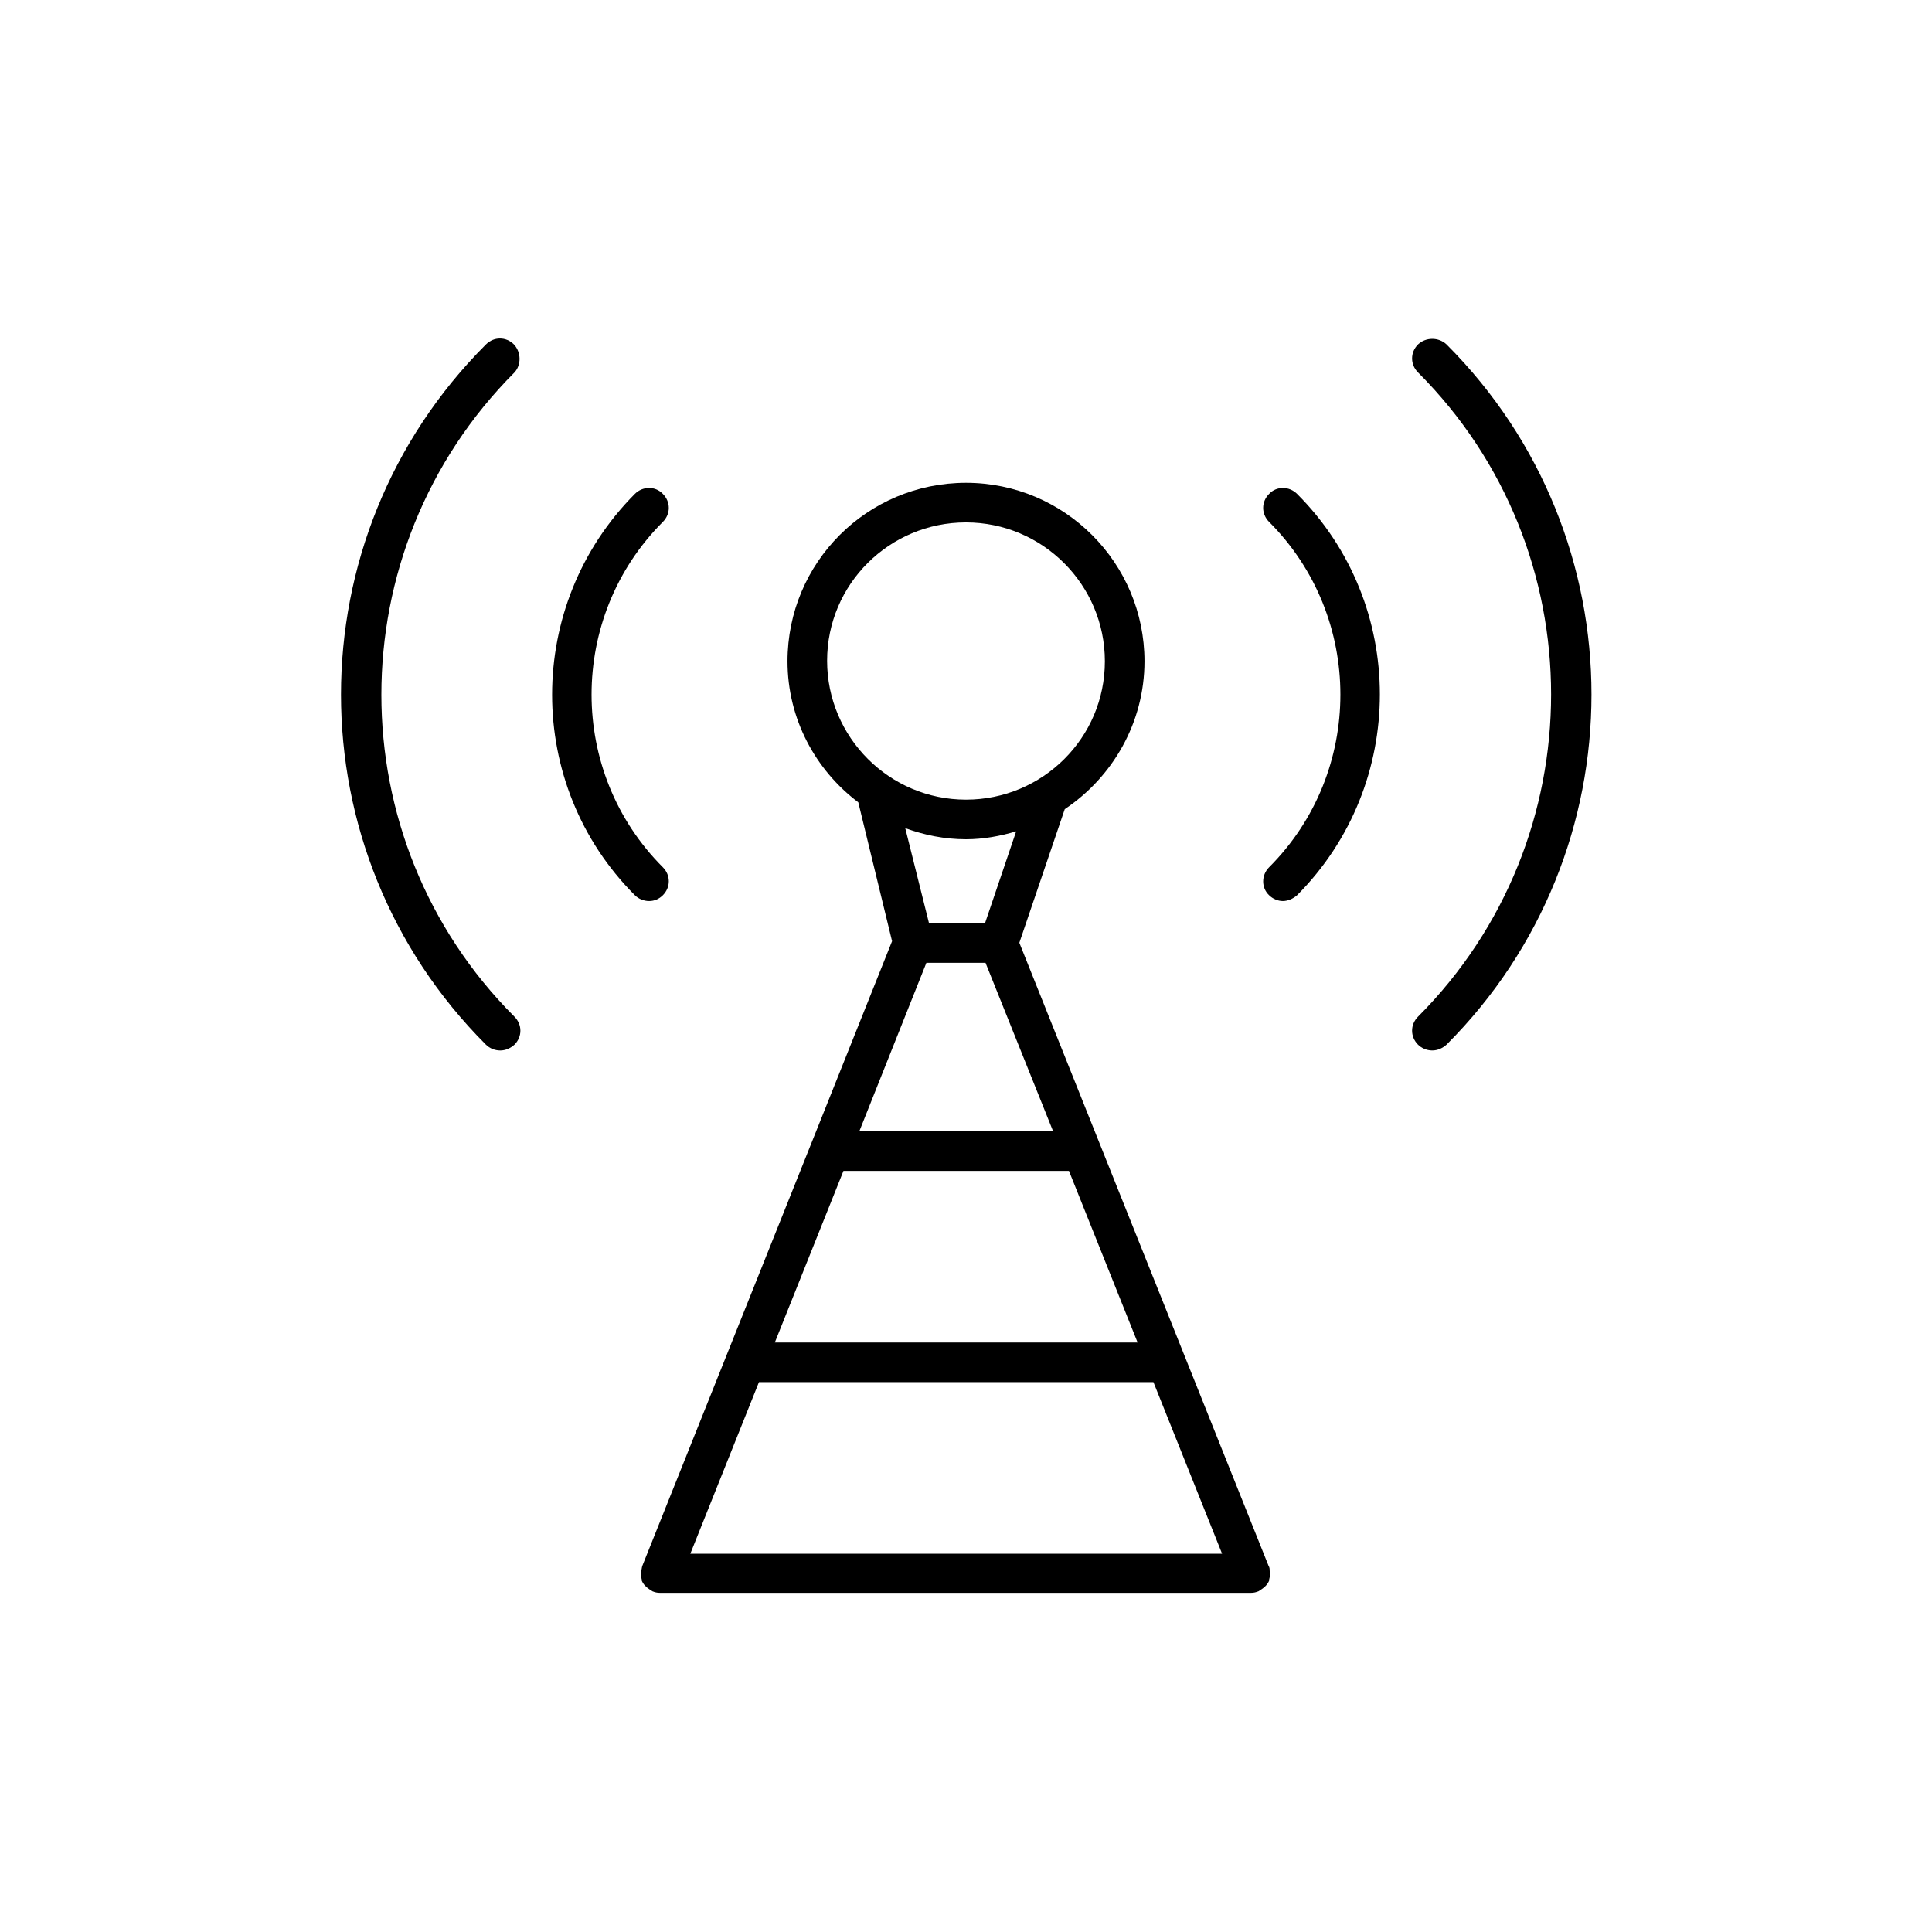
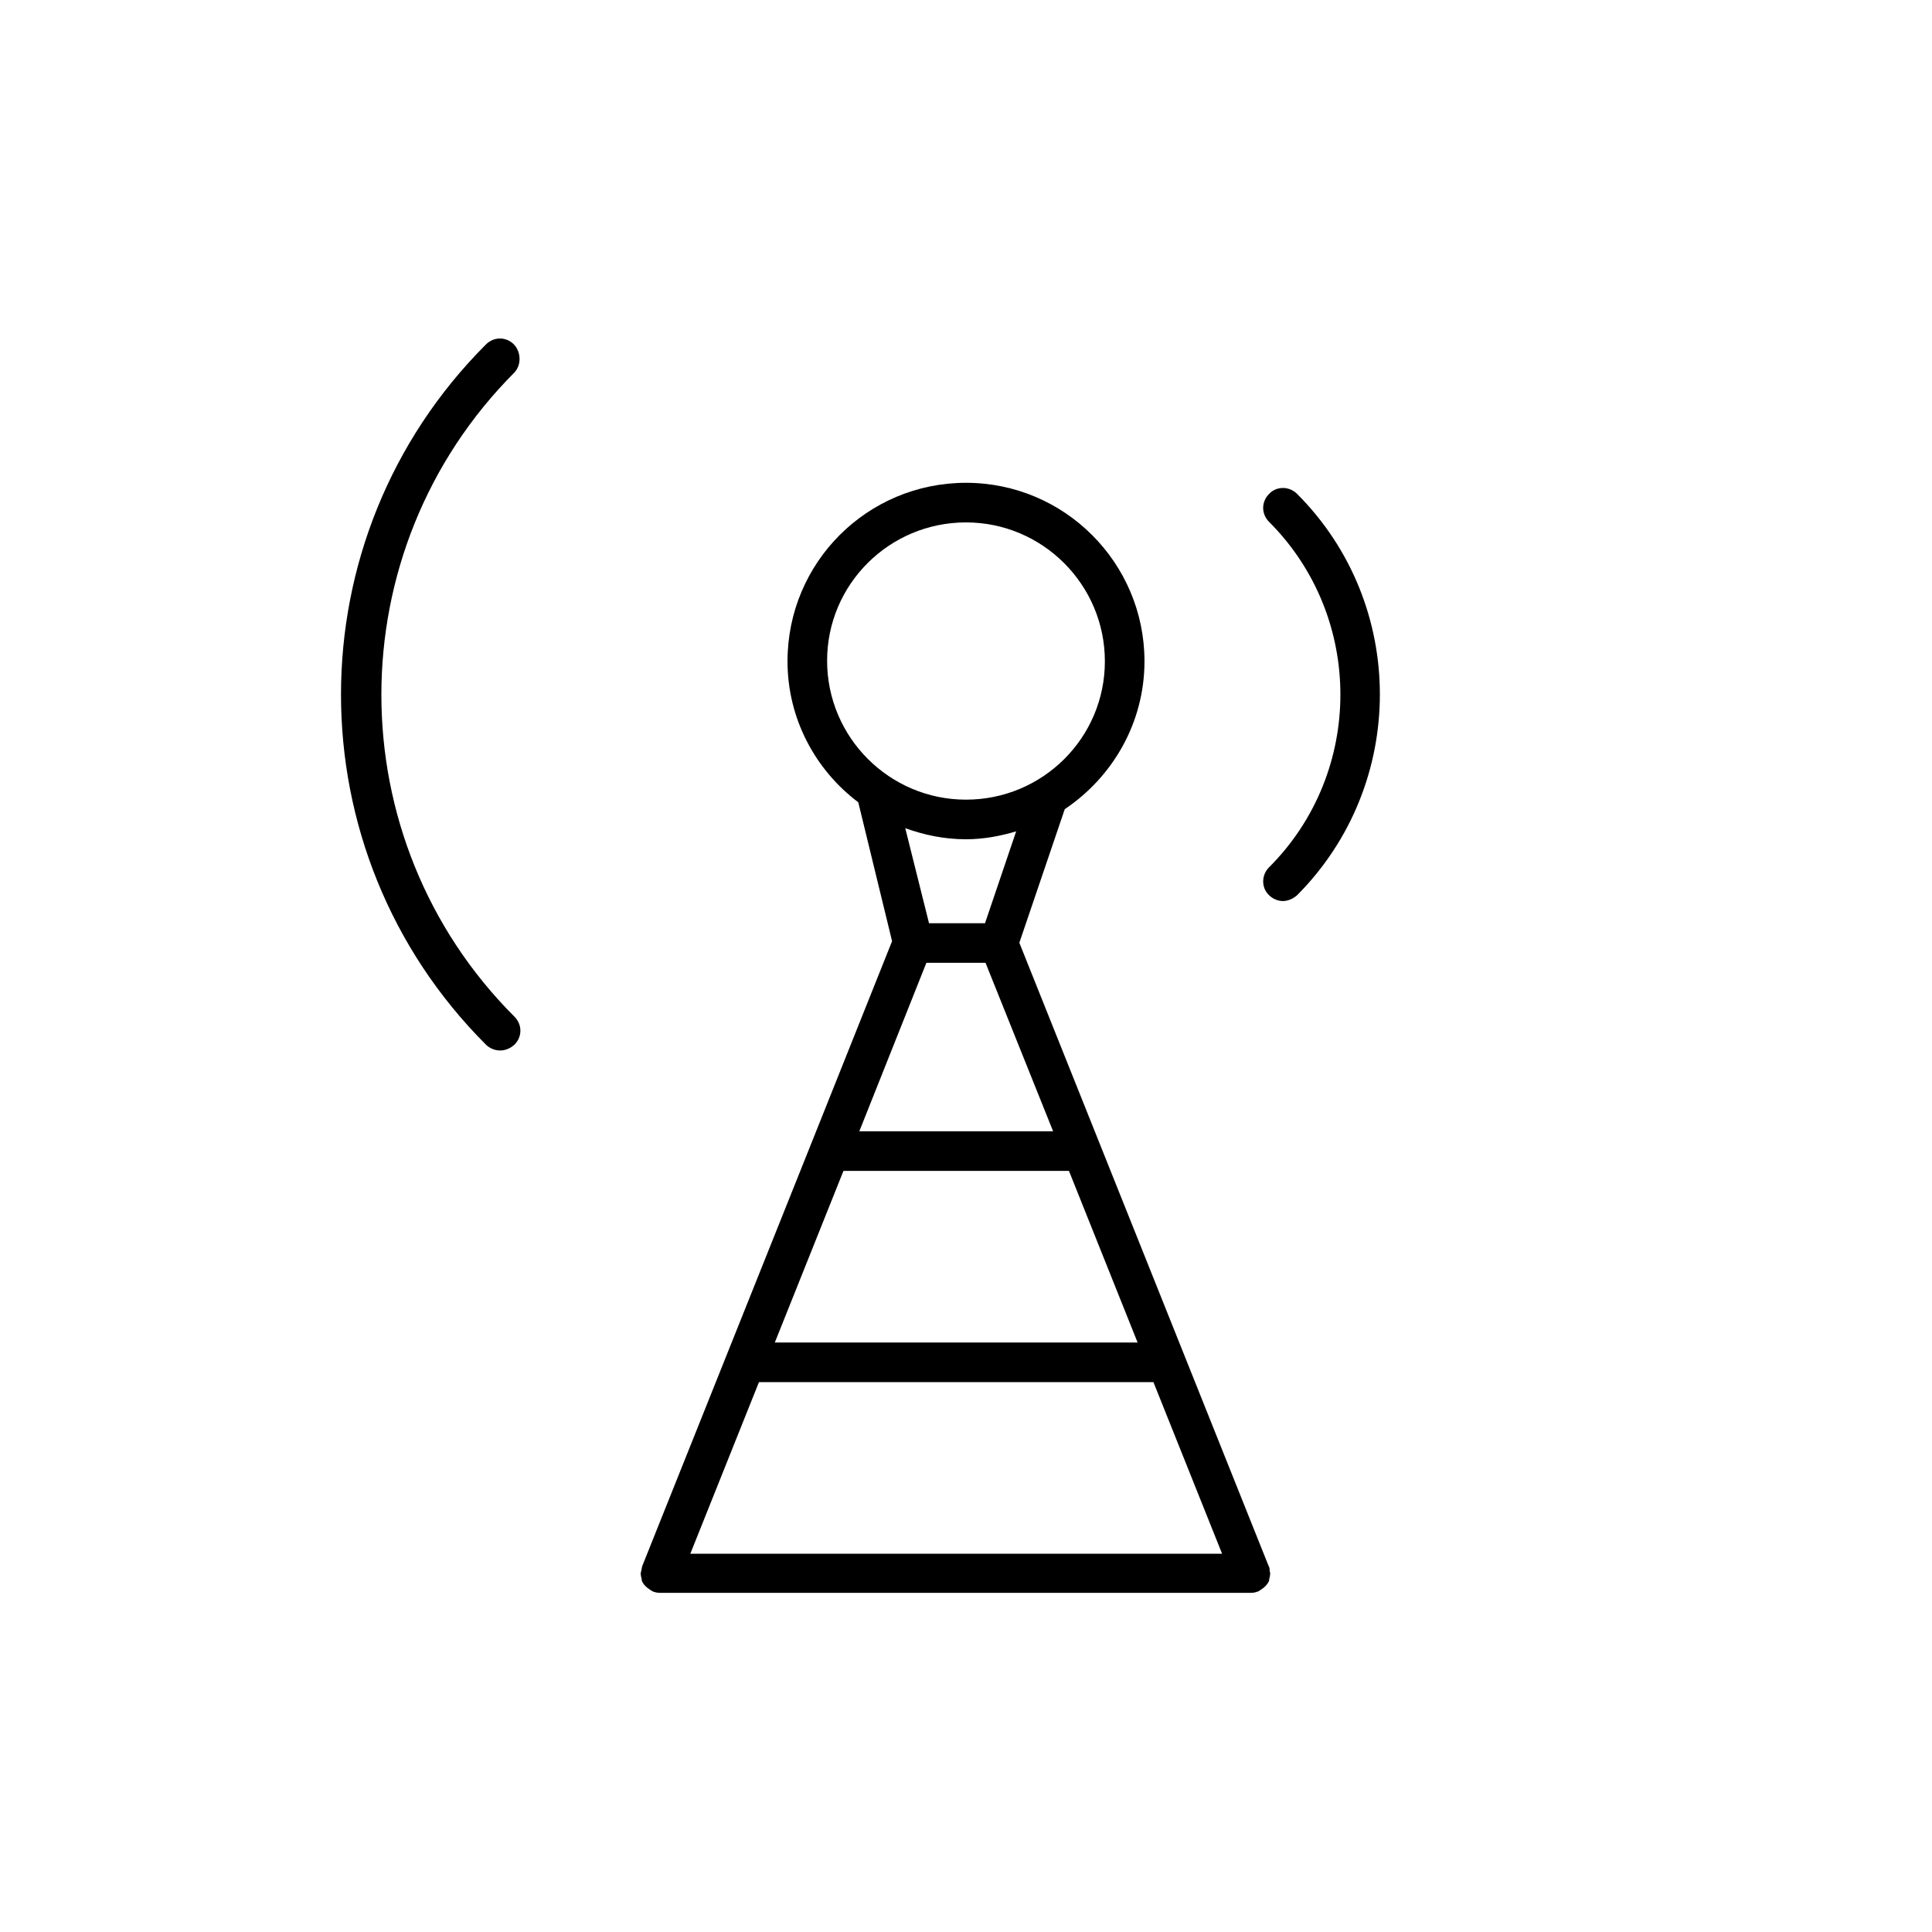
<svg xmlns="http://www.w3.org/2000/svg" fill="#000000" width="800px" height="800px" version="1.1" viewBox="144 144 512 512">
  <g>
-     <path d="m519.79 235.28c-2.098 2.098-2.098 5.316 0 7.418 47.023 47.023 47.023 123.57 0 170.73-2.098 2.098-2.098 5.316 0 7.418 0.98 0.98 2.379 1.539 3.777 1.539 1.398 0 2.66-0.559 3.777-1.539 51.219-51.219 51.219-134.35 0-185.57-2.098-1.961-5.457-1.961-7.555 0z" />
    <path d="m480.33 381.25c0.98 0.98 2.379 1.539 3.637 1.539 1.258 0 2.66-0.559 3.777-1.539 29.25-29.391 29.25-77.109 0-106.36-2.098-2.098-5.457-2.098-7.418 0-2.098 2.098-2.098 5.316 0 7.418 25.191 25.191 25.191 66.336 0 91.527-2.094 2.094-2.094 5.453 0.004 7.414z" />
    <path d="m280.2 235.28c-2.098-2.098-5.316-2.098-7.418 0-51.219 51.219-51.219 134.35 0 185.57 0.98 0.98 2.379 1.539 3.777 1.539s2.66-0.559 3.777-1.539c2.098-2.098 2.098-5.316 0-7.418-47.023-47.023-47.023-123.57 0-170.73 1.824-1.961 1.824-5.32-0.137-7.418z" />
-     <path d="m312.25 381.25c0.98 0.98 2.379 1.539 3.777 1.539 1.398 0 2.66-0.559 3.637-1.539 2.098-2.098 2.098-5.316 0-7.418-25.191-25.191-25.191-66.336 0-91.527 2.098-2.098 2.098-5.316 0-7.418-1.961-2.098-5.316-2.098-7.418 0-29.242 29.391-29.242 77.113 0.004 106.36z" />
    <path d="m447.3 319.25c0-26.031-21.133-47.301-47.301-47.301-26.172 0-47.301 21.133-47.301 47.301 0 15.254 7.418 28.828 18.754 37.367l8.957 36.805-21.41 53.602-44.781 111.96c-0.141 0.418-0.141 0.84-0.281 1.258 0 0.281-0.141 0.418-0.141 0.699 0 0.559 0.141 1.121 0.281 1.68v0.281c0.418 0.98 1.121 1.68 1.961 2.238 0.281 0.141 0.559 0.418 0.84 0.559 0.699 0.281 1.258 0.418 1.961 0.418h156.73c0.699 0 1.258-0.141 1.961-0.418 0.281-0.141 0.559-0.418 0.84-0.559 0.84-0.559 1.539-1.258 1.961-2.238v-0.281c0.141-0.559 0.281-1.121 0.281-1.68 0-0.281-0.141-0.418-0.141-0.699 0-0.418 0-0.84-0.281-1.258l-44.781-111.96-21.273-53.18 12.035-35.406c12.73-8.539 21.129-22.953 21.129-39.188zm20.57 236.51h-140.93l18.191-45.484h104.54zm-22.391-55.977h-96.145l18.191-45.484h59.758zm-22.391-55.98h-51.359l17.773-44.645h15.676zm-39.184-80.328c5.039 1.82 10.355 2.938 16.094 2.938 4.617 0 9.098-0.84 13.297-2.098l-8.258 24.352h-14.836zm16.094-7.559c-20.293 0-36.805-16.516-36.805-36.805-0.004-20.293 16.512-36.668 36.805-36.668s36.805 16.516 36.805 36.805c0 20.297-16.516 36.668-36.805 36.668z" />
  </g>
</svg>